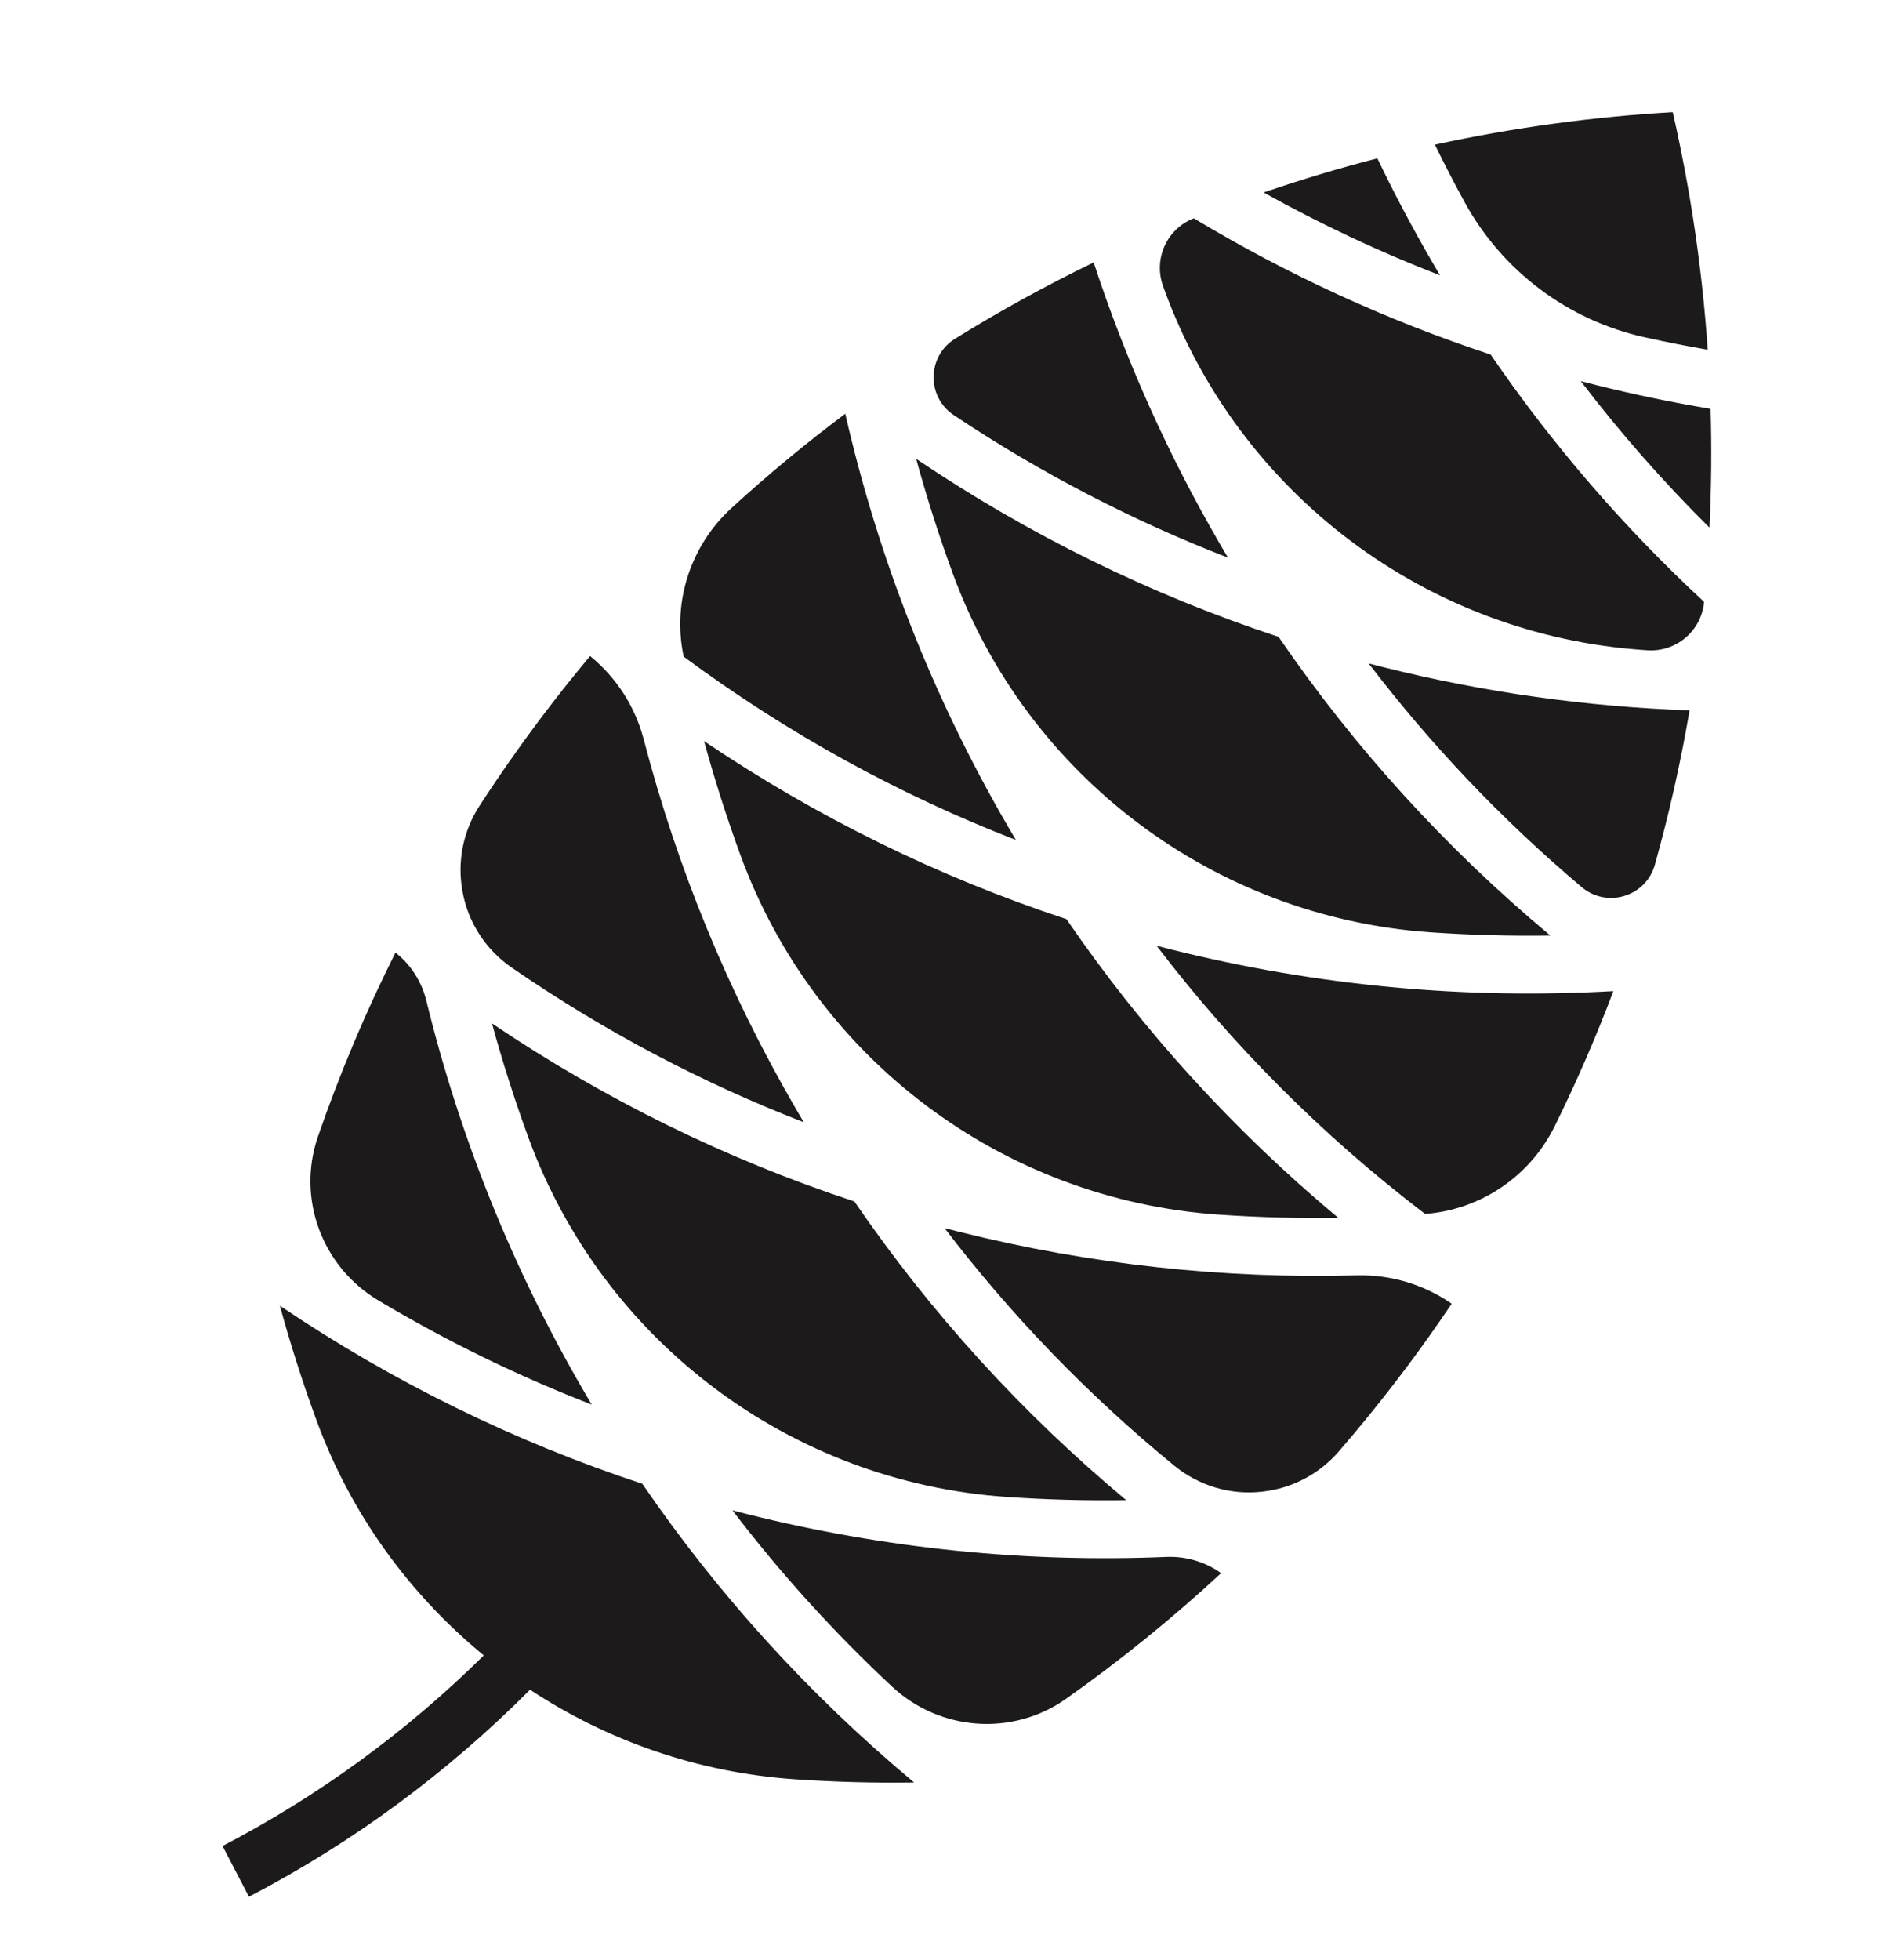
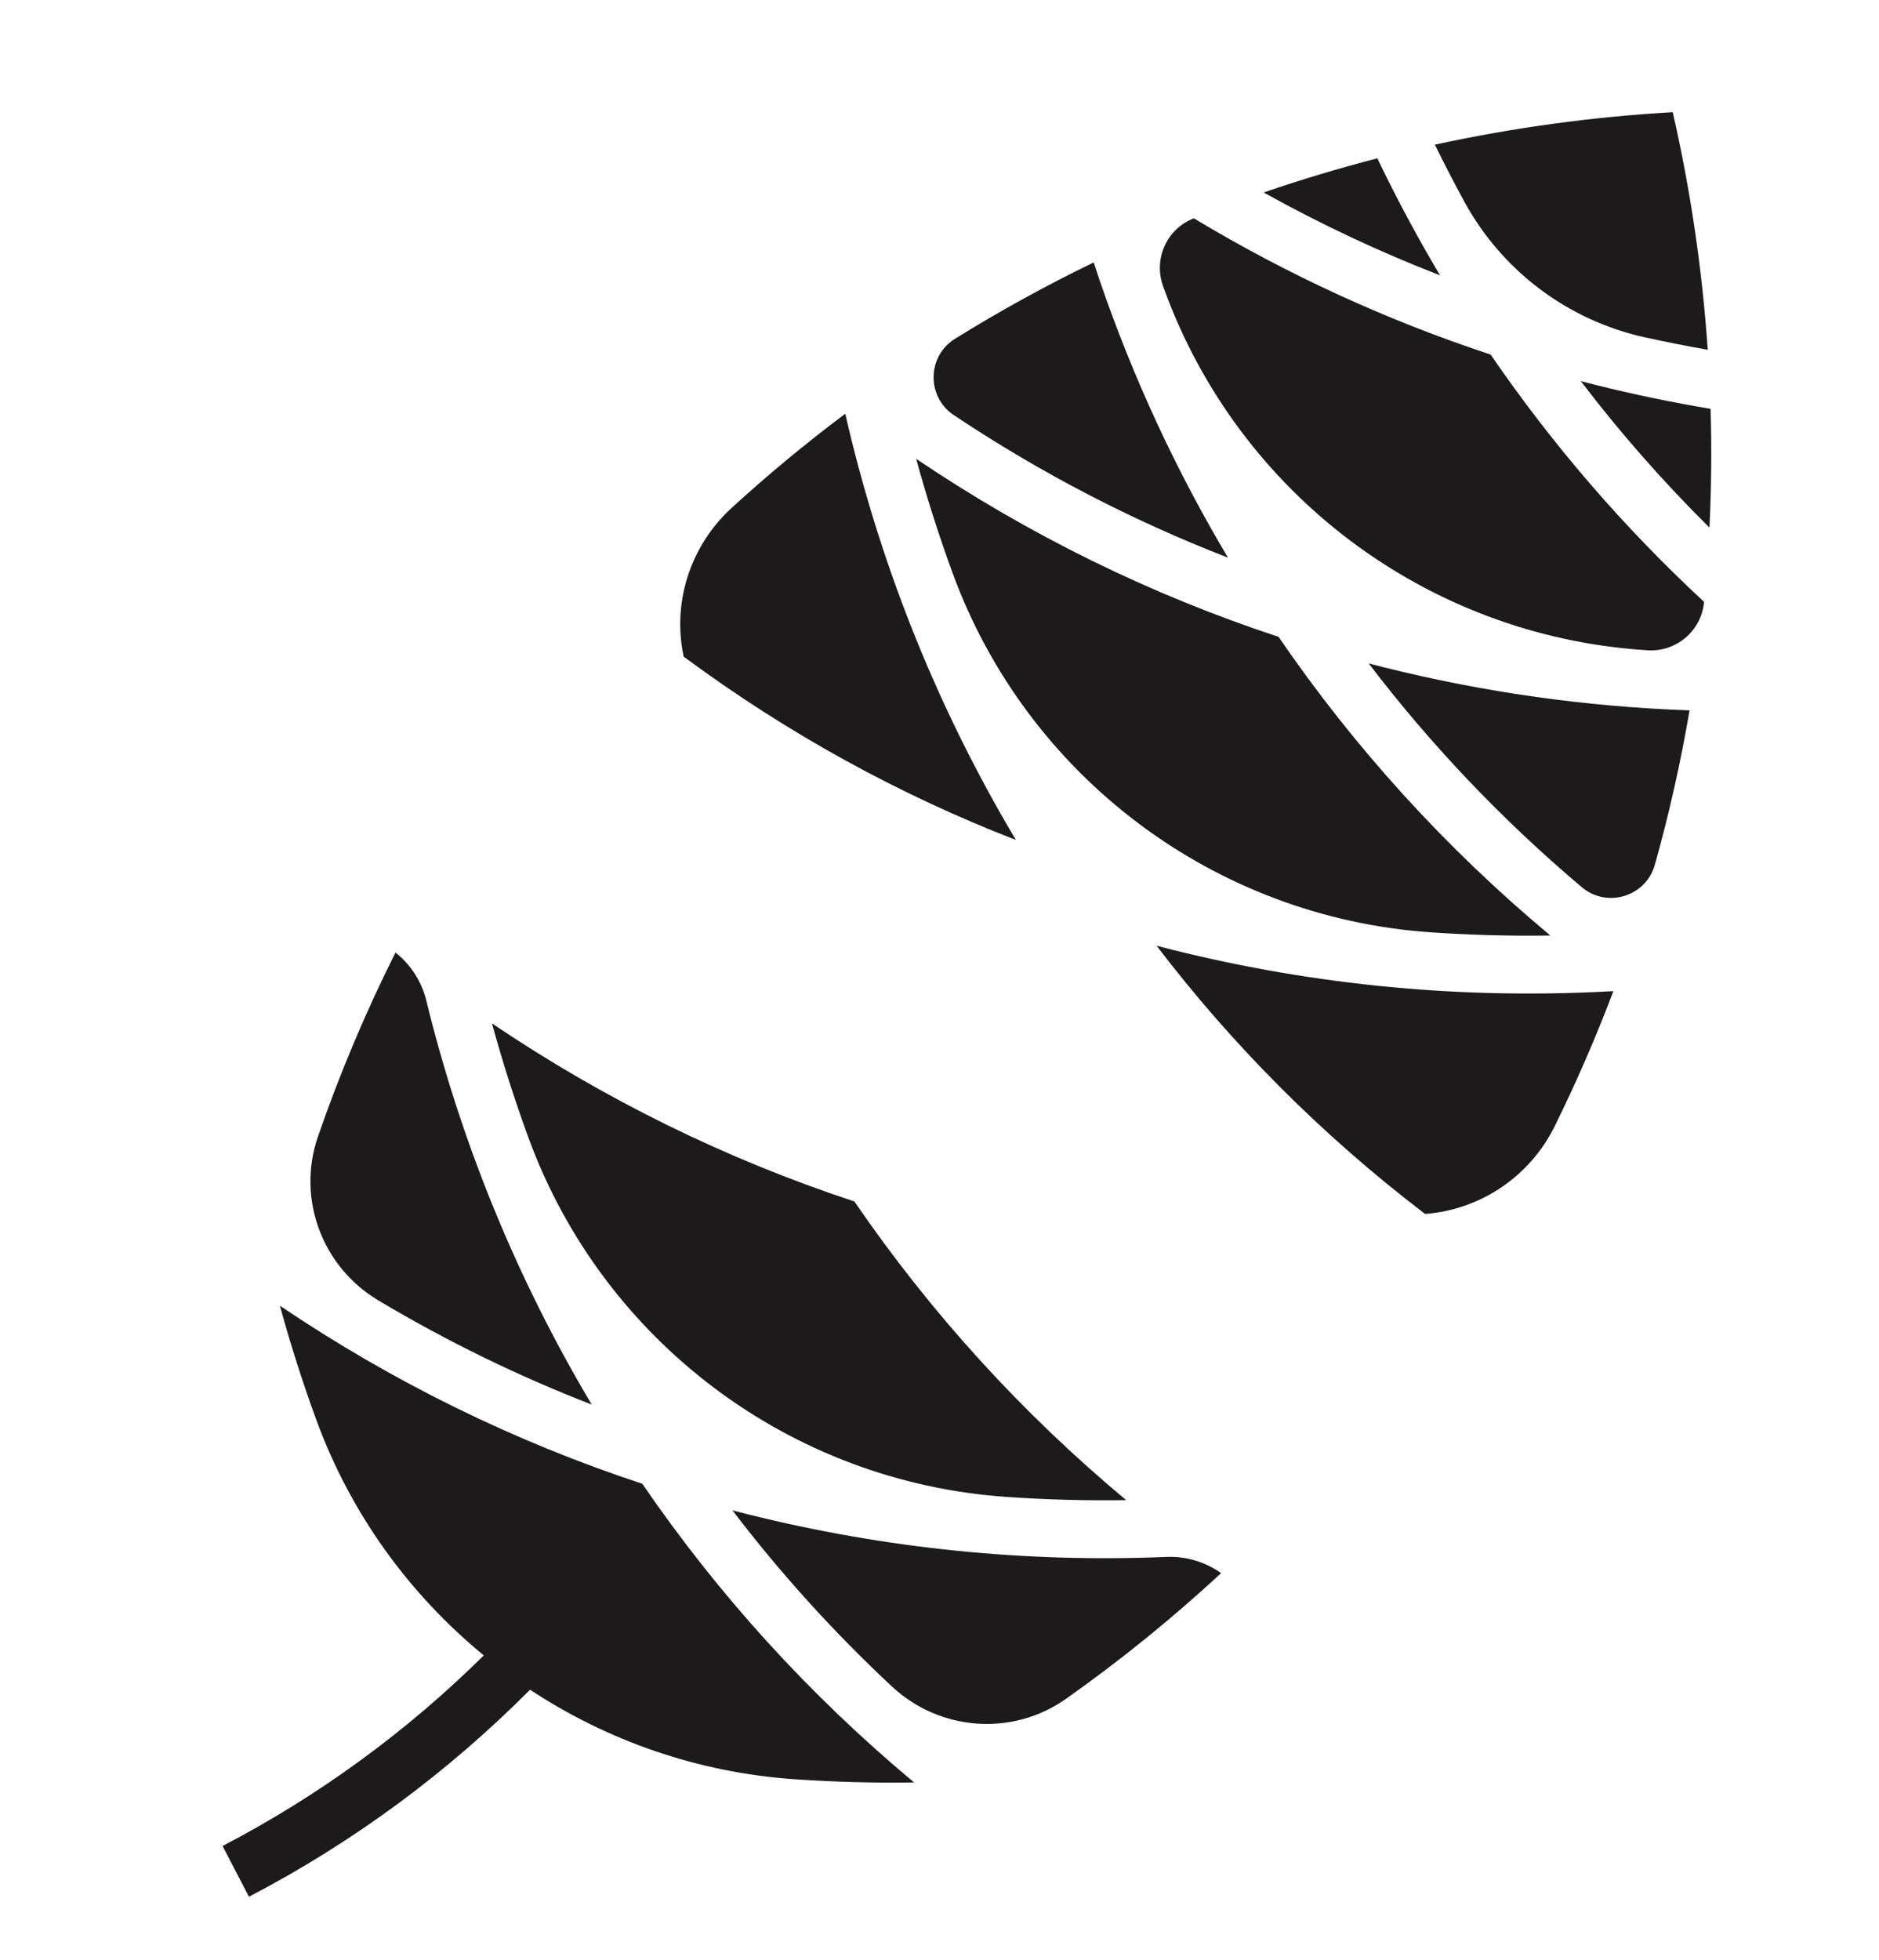
<svg xmlns="http://www.w3.org/2000/svg" id="uuid-26316118-7410-4b6c-9be6-72538adc6ca9" data-name="Layer 1" viewBox="0 0 386.36 402.913">
  <path d="M318.786,192.311c-21.489-17.929-40.199-38.484-55.887-61.396-26.372-8.695-51.321-20.948-74.52-36.602,2.167,7.917,4.666,15.751,7.495,23.479,15.31,41.828,53.839,70.782,98.276,73.852,8.21.567,16.43.788,24.637.667Z" style="fill: #1c1a1b;" />
  <path d="M196.122,85.334c17.992,12,36.9,21.752,56.376,29.3-.556-.935-1.111-1.872-1.658-2.814-10.712-18.443-19.379-37.791-25.961-57.873-9.728,4.71-19.244,9.94-28.503,15.684-5.766,3.577-5.899,11.938-.253,15.703Z" style="fill: #1c1a1b;" />
-   <path d="M275.177,250.341c-21.489-17.929-40.199-38.484-55.887-61.396-26.372-8.695-51.321-20.948-74.519-36.602,2.167,7.917,4.666,15.751,7.494,23.479,15.31,41.828,53.839,70.782,98.276,73.852,8.21.567,16.43.788,24.637.667Z" style="fill: #1c1a1b;" />
  <path d="M140.579,134.977c21.493,15.918,44.479,28.451,68.311,37.687-.557-.935-1.111-1.872-1.658-2.814-15.427-26.56-26.608-54.997-33.429-84.804-8.037,6.024-15.829,12.47-23.343,19.337-8.417,7.693-12.25,19.253-9.918,30.416l.037.178Z" style="fill: #1c1a1b;" />
  <path d="M237.822,194.407c15.501,20.322,33.934,38.913,55.202,55.13,11.449-.868,21.571-7.735,26.652-18.031,4.5-9.117,8.519-18.386,12.065-27.772-30.528,1.74-60.953-1.088-90.756-8.517-1.057-.264-2.112-.535-3.164-.81Z" style="fill: #1c1a1b;" />
  <path d="M281.431,136.376c12.668,16.607,27.295,32.056,43.827,46,5.187,4.375,13.181,1.922,15.012-4.612,2.942-10.492,5.319-21.087,7.136-31.741-21.121-.736-42.115-3.679-62.81-8.837-1.057-.264-2.111-.536-3.164-.81Z" style="fill: #1c1a1b;" />
  <path d="M325.04,78.345c8.035,10.534,16.864,20.597,26.461,30.111.393-8.141.47-16.286.232-24.415-7.879-1.316-15.725-2.941-23.528-4.886-1.057-.264-2.112-.535-3.164-.81Z" style="fill: #1c1a1b;" />
-   <path d="M294.448,53.789c-4.039-6.954-7.782-14.038-11.238-21.24-7.875,2.032-15.677,4.372-23.387,7.015,11.808,6.571,23.931,12.253,36.284,17.04-.557-.935-1.111-1.872-1.658-2.814Z" style="fill: #1c1a1b;" />
+   <path d="M294.448,53.789c-4.039-6.954-7.782-14.038-11.238-21.24-7.875,2.032-15.677,4.372-23.387,7.015,11.808,6.571,23.931,12.253,36.284,17.04-.557-.935-1.111-1.872-1.658-2.814" style="fill: #1c1a1b;" />
  <path d="M239.152,58.821c.09.25.182.5.273.75,15.325,41.971,53.955,71,98.532,74.045.266.018.532.036.797.053,5.901.387,11.053-3.957,11.627-9.843l.01-.105c-16.52-15.309-31.192-32.301-43.884-50.837-21.335-7.034-41.738-16.4-61.038-28.009l-.098.039c-5.494,2.188-8.233,8.345-6.22,13.906Z" style="fill: #1c1a1b;" />
  <path d="M338.17,69.329c4.311.954,8.636,1.809,12.972,2.566-1.119-16.438-3.522-32.77-7.193-48.834-16.452.943-32.808,3.178-48.909,6.676,1.934,3.954,3.959,7.871,6.074,11.746,7.749,14.195,21.265,24.352,37.055,27.846Z" style="fill: #1c1a1b;" />
  <path d="M57.554,268.406c2.166,7.917,4.665,15.751,7.494,23.478,7.074,19.327,19.147,35.852,34.427,48.398-15.794,15.621-33.876,28.851-53.715,39.177l5.428,10.429c21.425-11.151,40.874-25.548,57.801-42.549,15.923,10.496,34.533,17.029,54.334,18.397,8.209.567,16.43.789,24.637.667-21.489-17.929-40.199-38.484-55.887-61.396-26.371-8.695-51.321-20.948-74.519-36.601Z" style="fill: #1c1a1b;" />
  <path d="M77.778,267.301c14.187,8.467,28.871,15.603,43.894,21.425-.556-.935-1.111-1.873-1.658-2.815-14.633-25.193-25.455-52.073-32.351-80.212-.953-3.891-3.16-7.359-6.295-9.854l-.049-.039c-6.195,12.353-11.504,24.988-15.94,37.822-4.401,12.732.831,26.768,12.398,33.672Z" style="fill: #1c1a1b;" />
  <path d="M108.656,233.853c15.31,41.829,53.839,70.783,98.276,73.852,8.209.567,16.43.788,24.637.667-21.489-17.929-40.2-38.485-55.888-61.397-26.372-8.695-51.321-20.948-74.52-36.602,2.166,7.917,4.666,15.751,7.495,23.479Z" style="fill: #1c1a1b;" />
-   <path d="M95.083,183.142c1.109,6.407,4.782,12.07,10.136,15.759,19.089,13.15,39.252,23.729,60.062,31.794-.557-.935-1.111-1.872-1.658-2.814-13.877-23.892-24.327-49.299-31.251-75.86-1.751-6.719-5.586-12.694-10.955-17.097l-.084-.069c-3.487,4.175-6.891,8.456-10.196,12.854-4.421,5.883-8.603,11.87-12.548,17.951-3.316,5.111-4.579,11.286-3.54,17.288l.034.194Z" style="fill: #1c1a1b;" />
  <path d="M239.814,320.039c-28.946,1.204-57.775-1.713-86.045-8.76-1.057-.264-2.112-.535-3.165-.81,9.771,12.81,20.711,24.93,32.791,36.201,9.849,9.19,24.787,10.311,35.792,2.542,11.092-7.831,21.752-16.445,31.894-25.832l-.051-.036c-3.268-2.317-7.214-3.471-11.216-3.305Z" style="fill: #1c1a1b;" />
-   <path d="M298.496,267.99c-.03-.021-.06-.041-.089-.062-5.723-3.931-12.529-5.953-19.47-5.766-27.438.738-54.749-2.231-81.558-8.914-1.057-.264-2.112-.535-3.164-.81,13.535,17.745,29.306,34.17,47.247,48.847,5.033,4.117,11.494,6.069,17.956,5.352l.196-.022c6.055-.672,11.635-3.603,15.621-8.209,4.743-5.482,9.331-11.164,13.752-17.047,3.305-4.398,6.471-8.858,9.51-13.369Z" style="fill: #1c1a1b;" />
</svg>